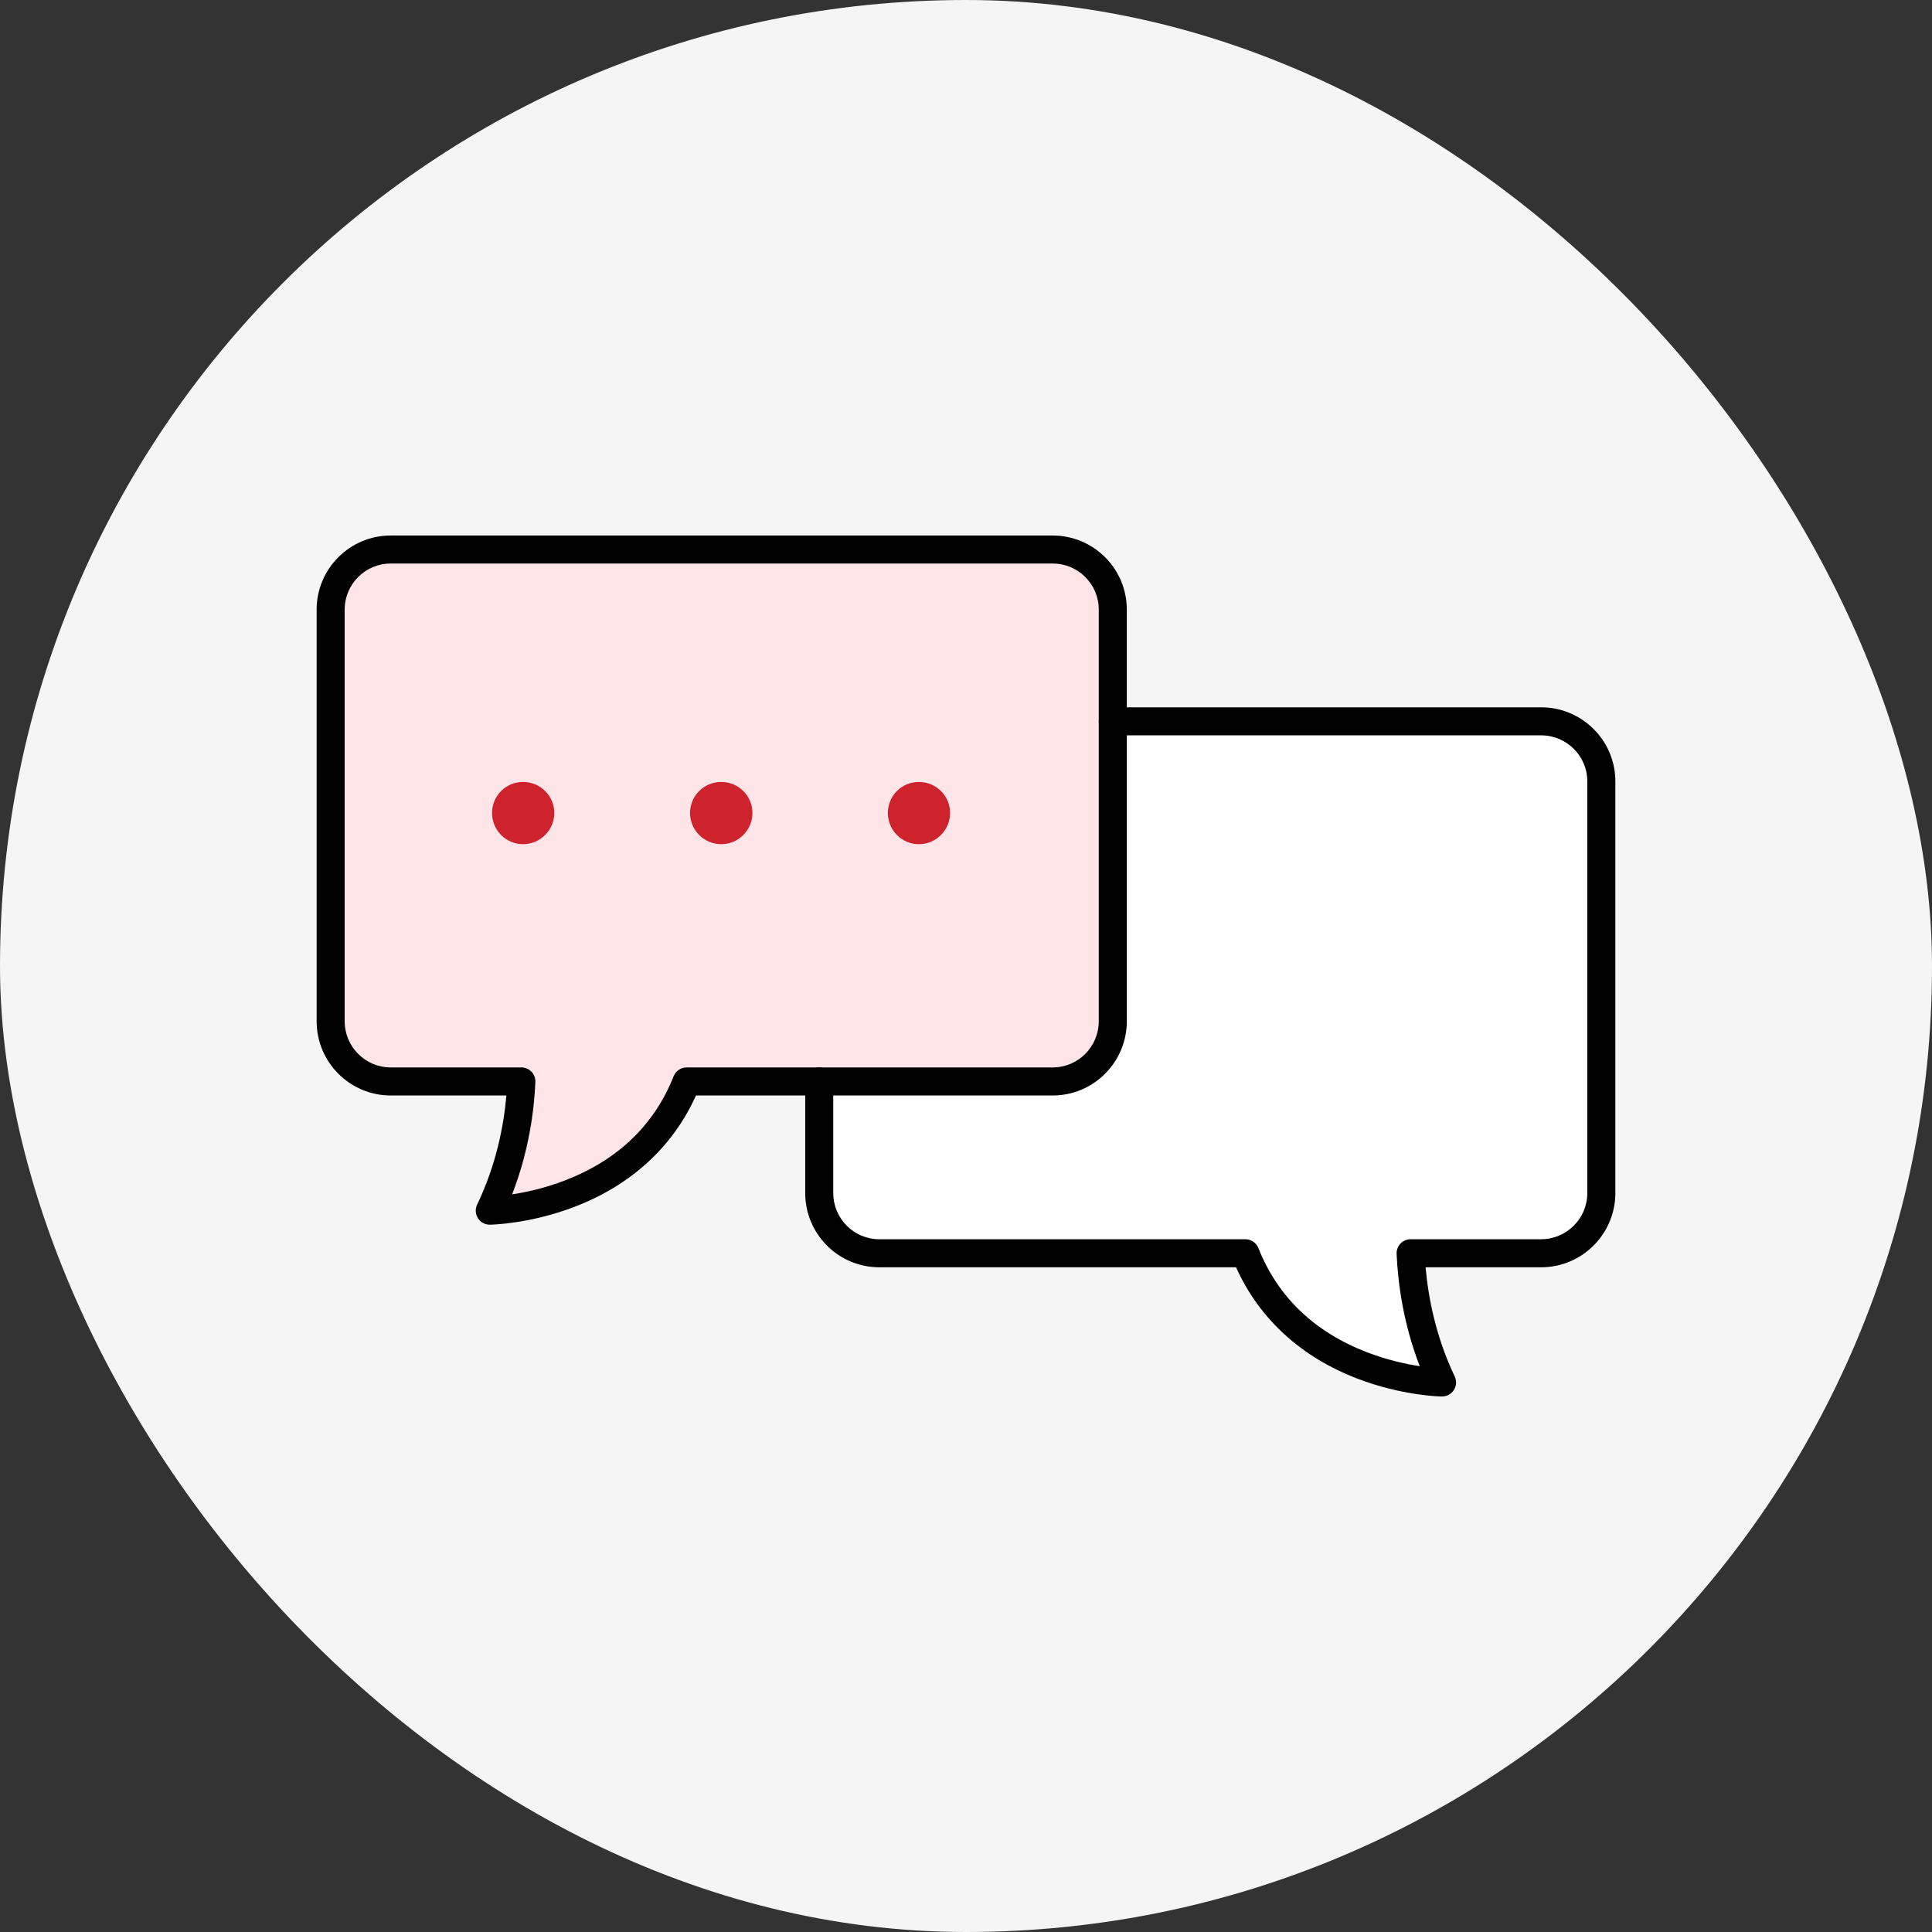
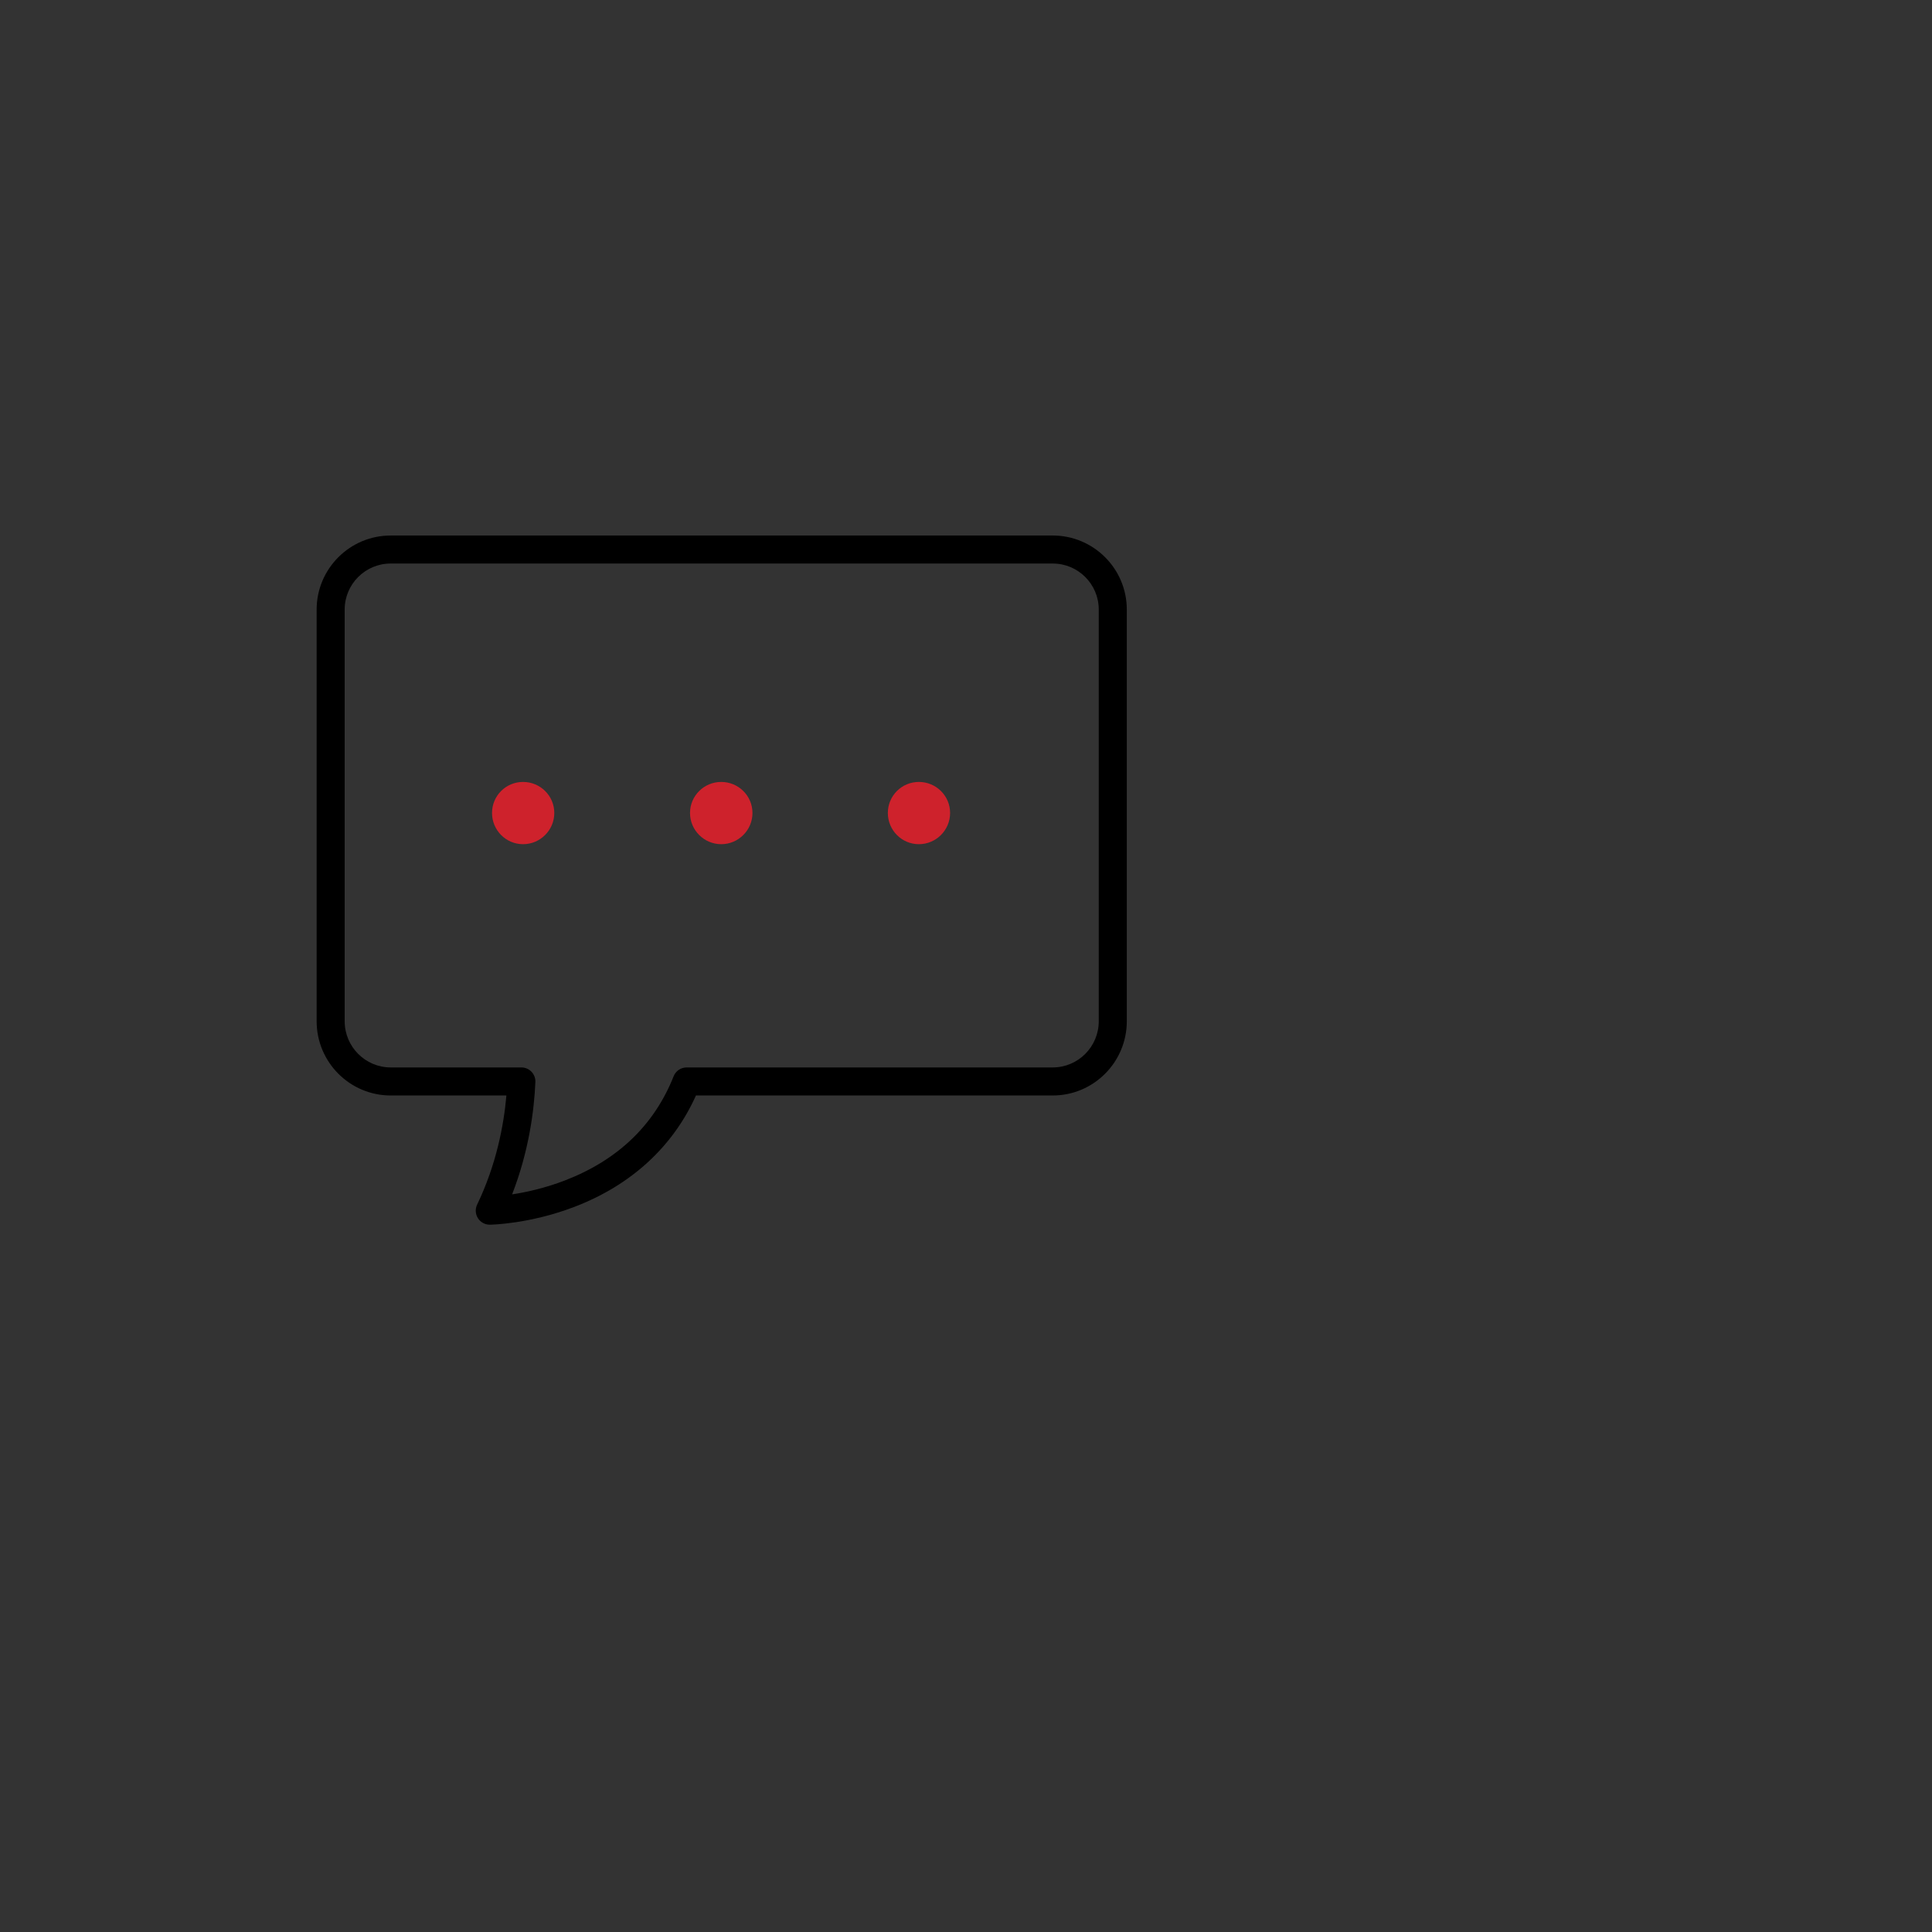
<svg xmlns="http://www.w3.org/2000/svg" width="166" height="166" viewBox="0 0 166 166" fill="none">
  <rect x="0" y="0" width="166" height="166" fill="#333333" stroke="none" />
-   <rect width="166" height="166" rx="83" fill="#F5F5F5" />
-   <path d="M137.591 67.136V102.511C137.591 105.37 135.277 107.684 132.418 107.684H121.205C121.333 110.639 121.944 114.672 123.904 118.785C123.904 118.785 111.341 118.624 107.004 107.684H75.549C72.705 107.684 70.392 105.37 70.392 102.511V92.921H90.457C93.3 92.921 95.614 90.607 95.614 87.748V61.979H132.418C135.277 61.979 137.591 64.293 137.591 67.136Z" fill="white" />
-   <path d="M95.612 61.98V87.749C95.612 90.608 93.298 92.921 90.455 92.921H59C54.661 103.862 42.082 104.023 42.082 104.023C44.058 99.909 44.669 95.877 44.797 92.921H33.568C30.725 92.921 28.411 90.608 28.411 87.749V52.374C28.411 49.53 30.725 47.217 33.568 47.217H90.455C93.298 47.217 95.612 49.53 95.612 52.374V61.981V61.98ZM81.635 69.852C81.635 68.374 80.43 67.185 78.952 67.185C77.475 67.185 76.286 68.374 76.286 69.852C76.286 71.33 77.475 72.534 78.952 72.534C80.43 72.534 81.635 71.33 81.635 69.852ZM64.655 69.852C64.655 68.374 63.45 67.185 61.972 67.185C60.495 67.185 59.29 68.374 59.29 69.852C59.29 71.33 60.495 72.534 61.972 72.534C63.45 72.534 64.655 71.33 64.655 69.852ZM47.625 69.852C47.625 68.374 46.42 67.185 44.943 67.185C43.465 67.185 42.276 68.374 42.276 69.852C42.276 71.33 43.465 72.534 44.943 72.534C46.42 72.534 47.625 71.33 47.625 69.852Z" fill="#FFE5E7" />
  <path d="M78.952 67.185C80.43 67.185 81.634 68.373 81.634 69.851C81.634 71.329 80.43 72.534 78.952 72.534C77.474 72.534 76.285 71.329 76.285 69.851C76.285 68.373 77.474 67.185 78.952 67.185Z" fill="#CE222C" />
  <path d="M61.971 67.185C63.448 67.185 64.653 68.373 64.653 69.851C64.653 71.329 63.448 72.534 61.971 72.534C60.493 72.534 59.288 71.329 59.288 69.851C59.288 68.373 60.493 67.185 61.971 67.185Z" fill="#CE222C" />
  <path d="M44.943 67.185C46.421 67.185 47.626 68.373 47.626 69.851C47.626 71.329 46.421 72.534 44.943 72.534C43.465 72.534 42.276 71.329 42.276 69.851C42.276 68.373 43.465 67.185 44.943 67.185Z" fill="#CE222C" />
  <path d="M42.082 105.227C41.67 105.227 41.287 105.017 41.066 104.67C40.843 104.318 40.816 103.875 40.997 103.5C42.648 100.063 43.288 96.674 43.511 94.125H33.568C30.059 94.125 27.206 91.265 27.206 87.748V52.373C27.206 48.865 30.059 46.012 33.568 46.012H90.454C93.963 46.012 96.816 48.865 96.816 52.373V87.748C96.816 91.265 93.963 94.125 90.454 94.125H59.798C57.814 98.539 54.215 101.839 49.344 103.699C45.502 105.167 42.235 105.224 42.099 105.227C42.093 105.227 42.089 105.227 42.083 105.227H42.082ZM33.568 48.419C31.388 48.419 29.615 50.192 29.615 52.372V87.747C29.615 89.935 31.388 91.715 33.568 91.715H44.797C45.126 91.715 45.44 91.849 45.667 92.087C45.895 92.324 46.014 92.643 46 92.972C45.895 95.403 45.447 98.906 44.001 102.622C45.191 102.442 46.817 102.091 48.557 101.419C53.082 99.671 56.218 96.663 57.879 92.475C58.061 92.015 58.505 91.715 58.999 91.715H90.454C92.634 91.715 94.407 89.935 94.407 87.747V52.372C94.407 50.192 92.634 48.419 90.454 48.419H33.568Z" fill="black" />
-   <path d="M123.902 119.988C123.902 119.988 123.892 119.988 123.886 119.988C123.749 119.987 120.486 119.928 116.648 118.461C111.781 116.601 108.186 113.299 106.203 108.887H75.546C72.038 108.887 69.185 106.025 69.185 102.509V92.918C69.185 92.253 69.724 91.713 70.389 91.713C71.054 91.713 71.594 92.253 71.594 92.918V102.509C71.594 104.697 73.366 106.477 75.546 106.477H107.002C107.496 106.477 107.94 106.778 108.122 107.237C109.782 111.424 112.916 114.433 117.435 116.181C119.175 116.853 120.799 117.203 121.988 117.384C120.549 113.664 120.105 110.161 119.999 107.734C119.985 107.405 120.106 107.086 120.332 106.848C120.56 106.61 120.873 106.477 121.202 106.477H132.416C134.604 106.477 136.384 104.697 136.384 102.509V67.133C136.384 64.954 134.604 63.181 132.416 63.181H95.611C94.946 63.181 94.407 62.641 94.407 61.977C94.407 61.312 94.946 60.772 95.611 60.772H132.416C135.933 60.772 138.793 63.625 138.793 67.133V102.509C138.793 106.025 135.933 108.887 132.416 108.887H122.489C122.713 111.434 123.349 114.821 124.99 118.266C125.169 118.641 125.14 119.083 124.917 119.433C124.695 119.779 124.313 119.988 123.902 119.988Z" fill="black" />
</svg>